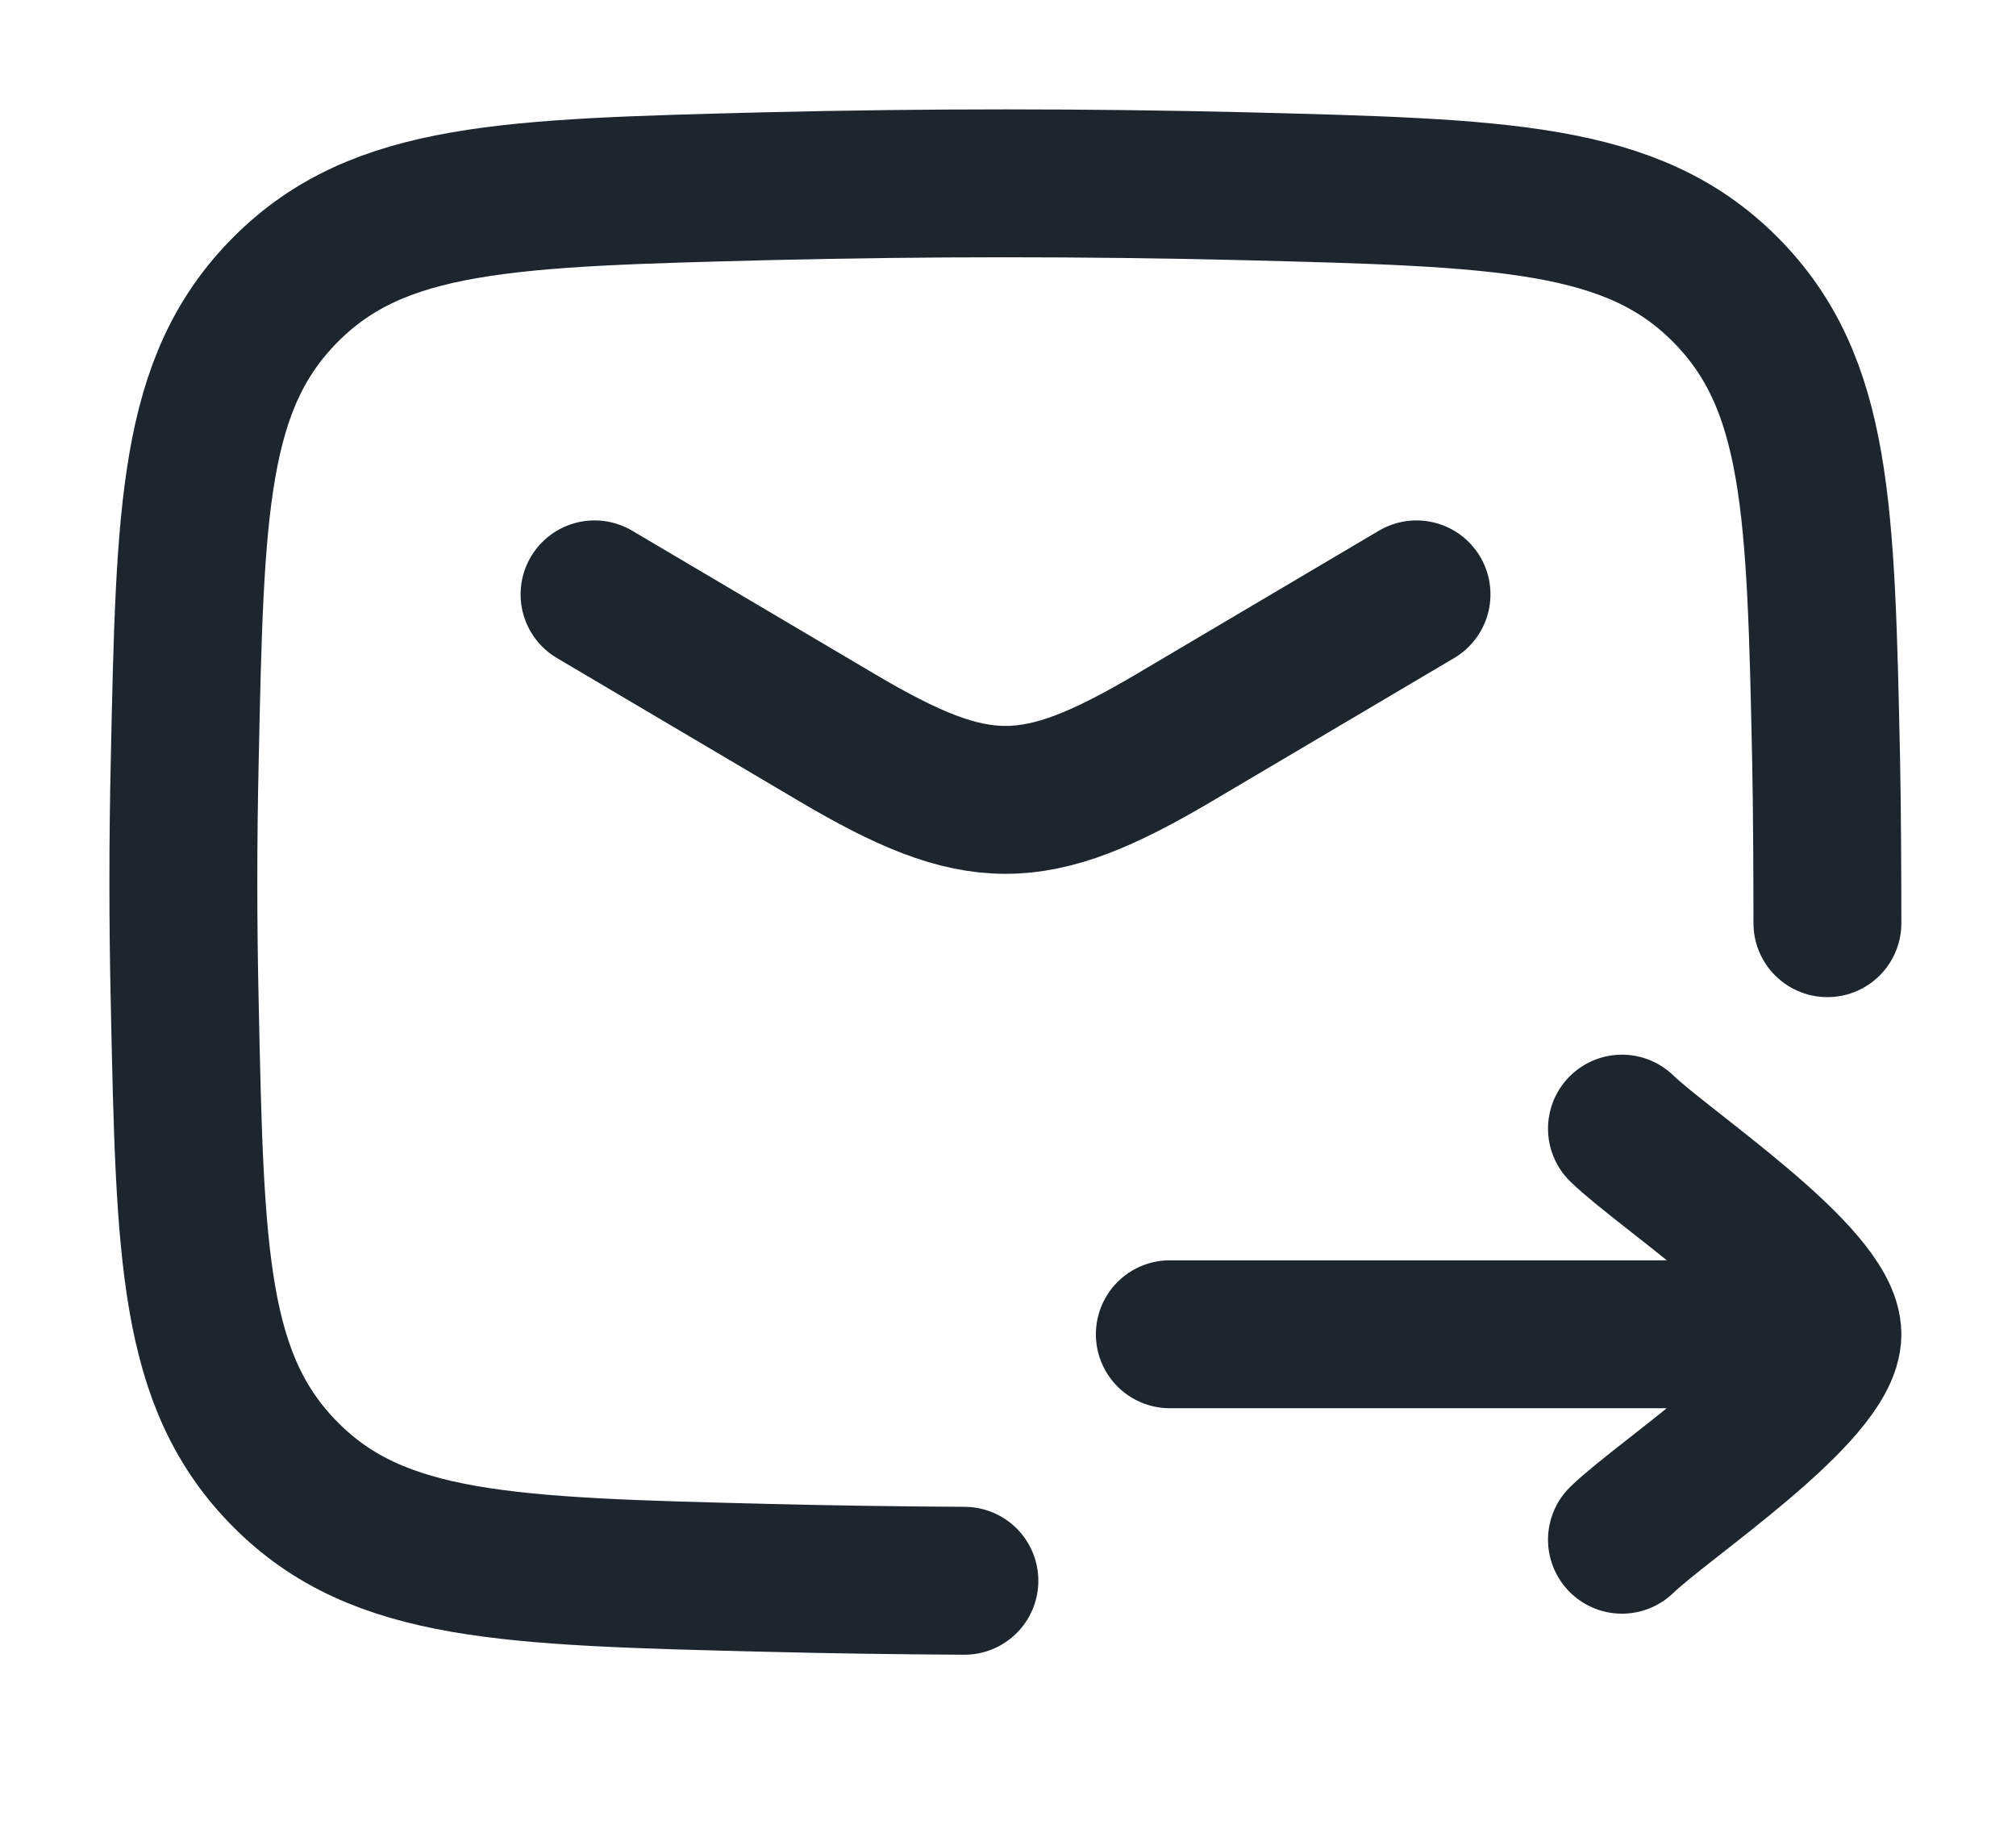
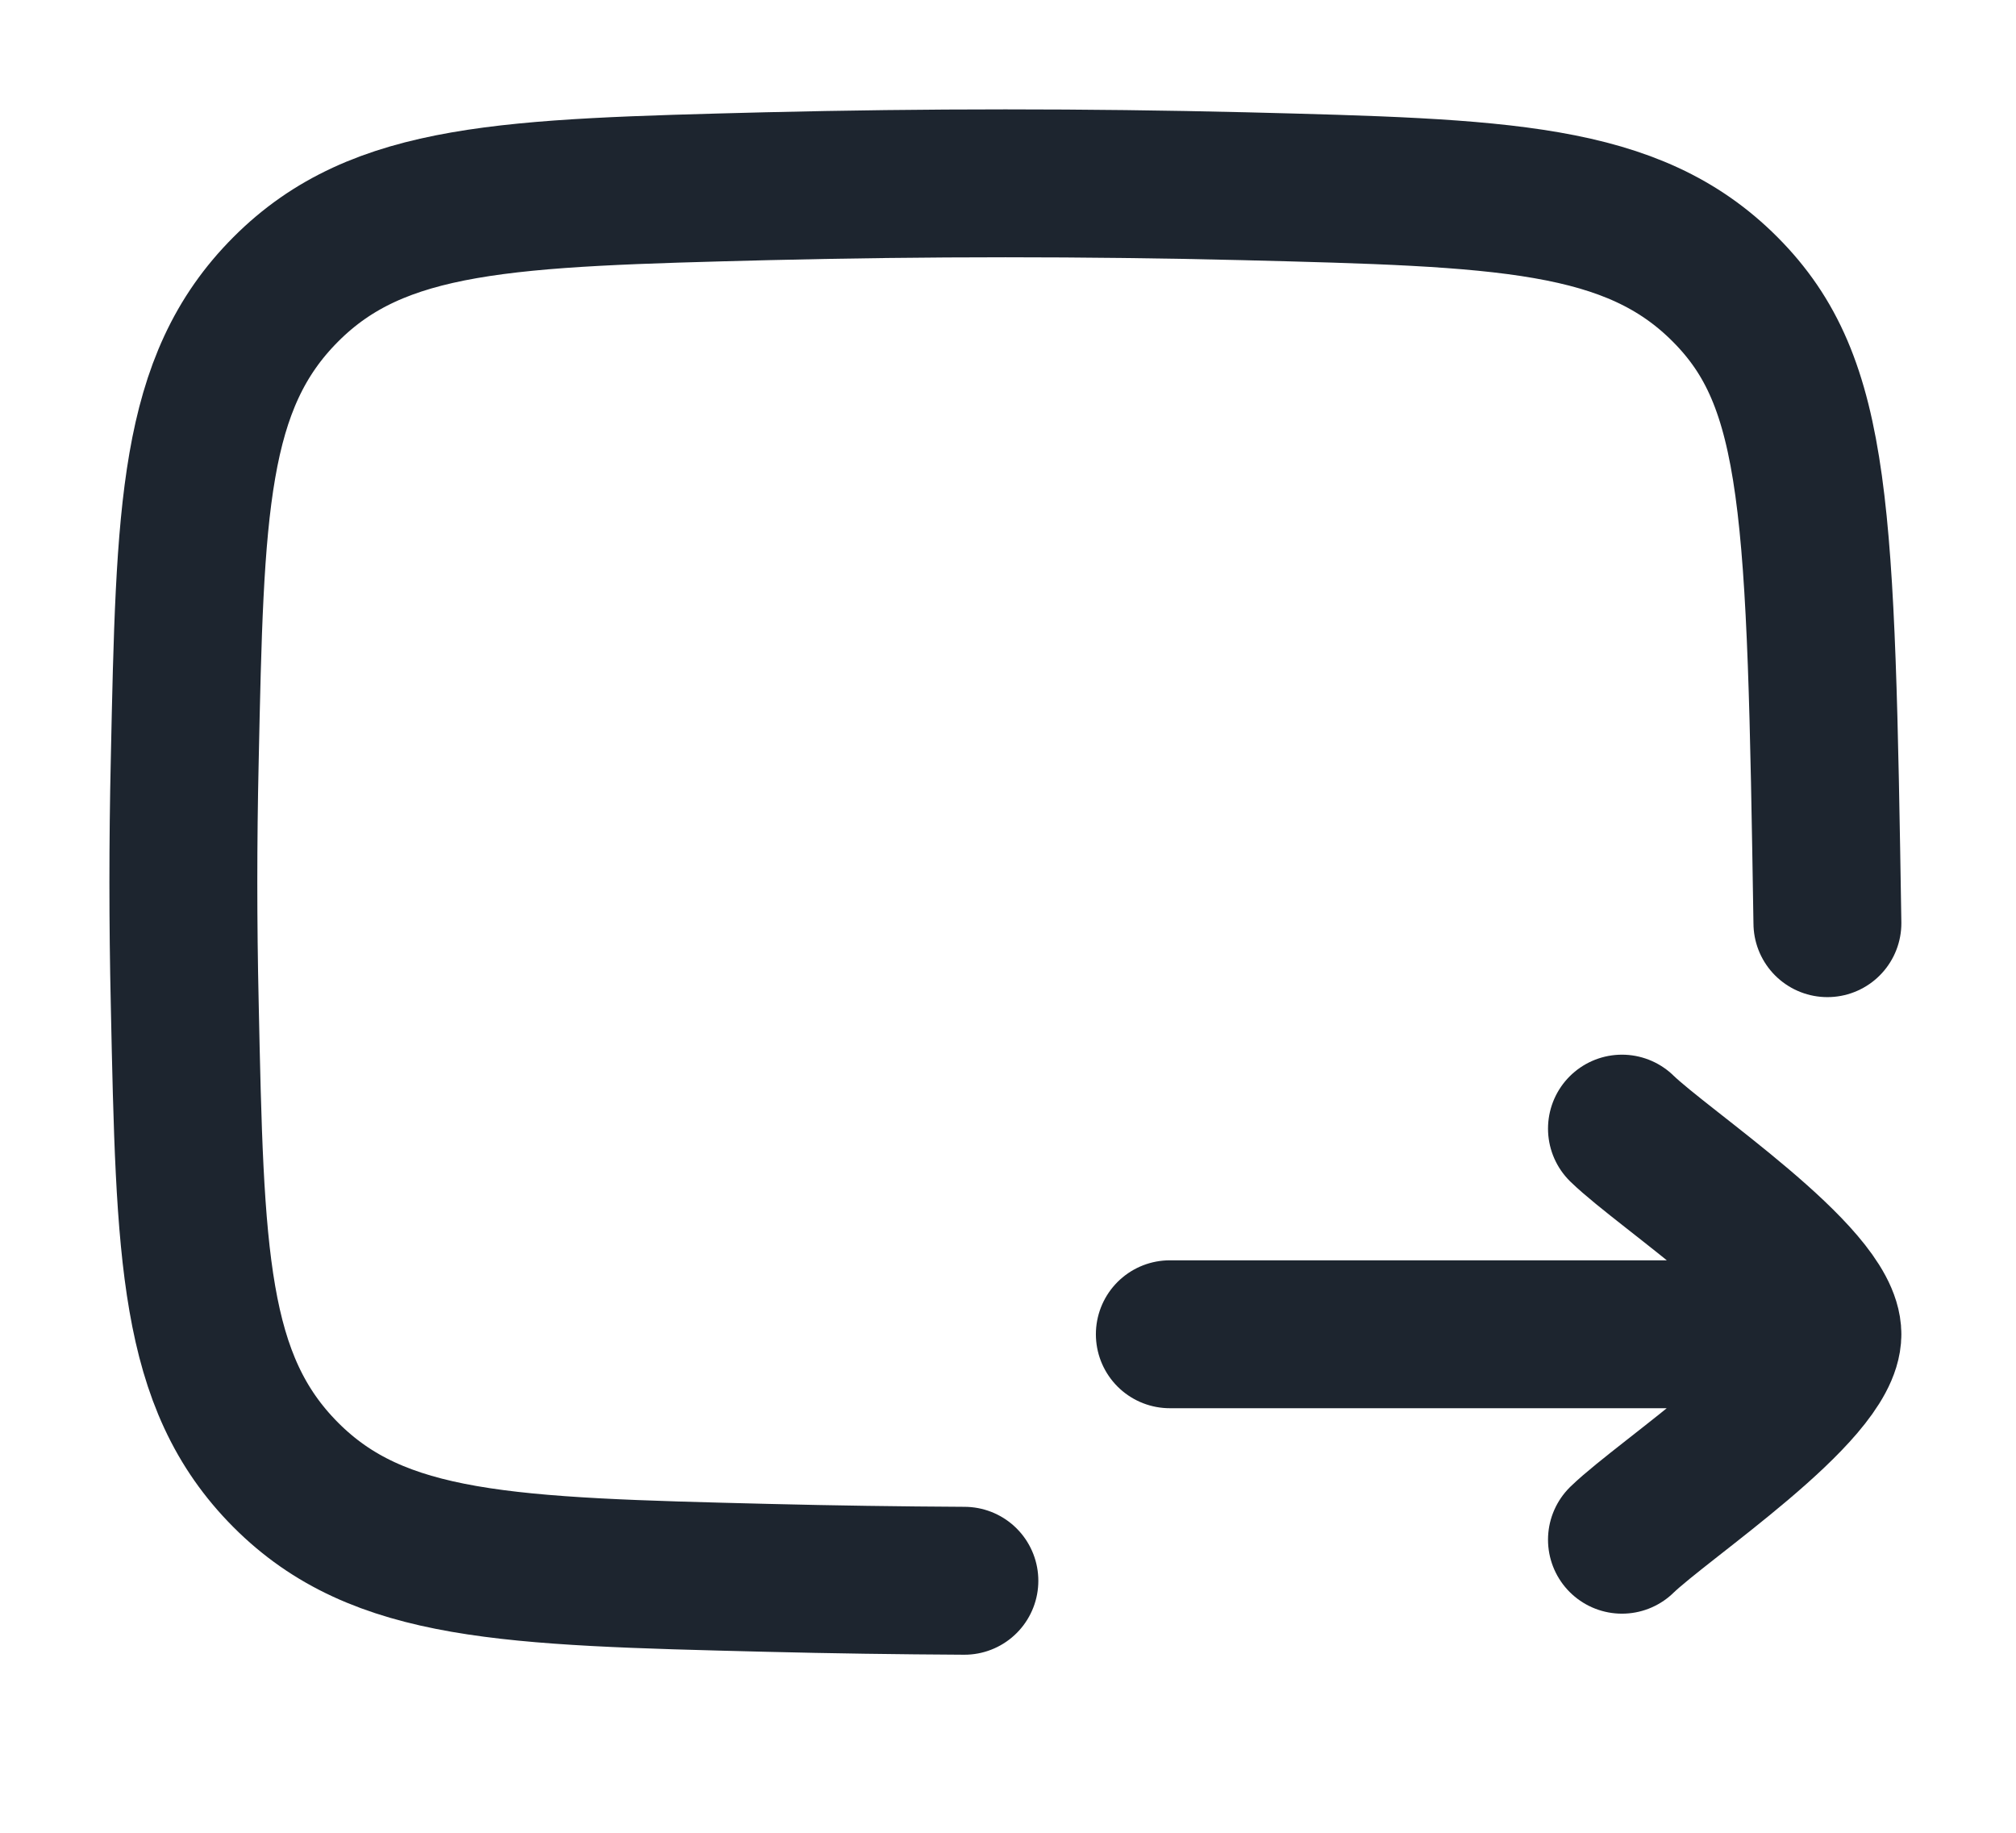
<svg xmlns="http://www.w3.org/2000/svg" fill="none" height="100%" overflow="visible" preserveAspectRatio="none" style="display: block;" viewBox="0 0 11 10" width="100%">
  <g id="elements">
-     <path d="M9.971 5.037C9.971 4.817 9.969 4.372 9.964 4.151C9.935 2.776 9.92 2.088 9.413 1.579C8.906 1.07 8.2 1.052 6.787 1.016C5.917 0.995 5.055 0.995 4.185 1.016C2.772 1.052 2.066 1.07 1.559 1.579C1.051 2.088 1.037 2.776 1.008 4.151C0.998 4.593 0.998 5.033 1.008 5.475C1.037 6.85 1.051 7.537 1.559 8.047C2.066 8.556 2.772 8.574 4.185 8.609C4.545 8.618 4.903 8.623 5.262 8.625" id="Vector" stroke="#1D252F" stroke-linecap="round" stroke-linejoin="round" stroke-width="0.807" />
-     <path d="M3.244 3.243L4.564 4.023C5.333 4.478 5.64 4.478 6.41 4.023L7.729 3.243" id="Vector_2" stroke="#1D252F" stroke-linecap="round" stroke-linejoin="round" stroke-width="0.807" />
+     <path d="M9.971 5.037C9.935 2.776 9.92 2.088 9.413 1.579C8.906 1.07 8.2 1.052 6.787 1.016C5.917 0.995 5.055 0.995 4.185 1.016C2.772 1.052 2.066 1.07 1.559 1.579C1.051 2.088 1.037 2.776 1.008 4.151C0.998 4.593 0.998 5.033 1.008 5.475C1.037 6.85 1.051 7.537 1.559 8.047C2.066 8.556 2.772 8.574 4.185 8.609C4.545 8.618 4.903 8.623 5.262 8.625" id="Vector" stroke="#1D252F" stroke-linecap="round" stroke-linejoin="round" stroke-width="0.807" />
    <path d="M9.971 7.28L6.383 7.28M9.971 7.28C9.971 6.966 9.077 6.379 8.85 6.158M9.971 7.28C9.971 7.594 9.077 8.181 8.85 8.401" id="Vector_3" stroke="#1D252F" stroke-linecap="round" stroke-linejoin="round" stroke-width="0.807" />
  </g>
</svg>